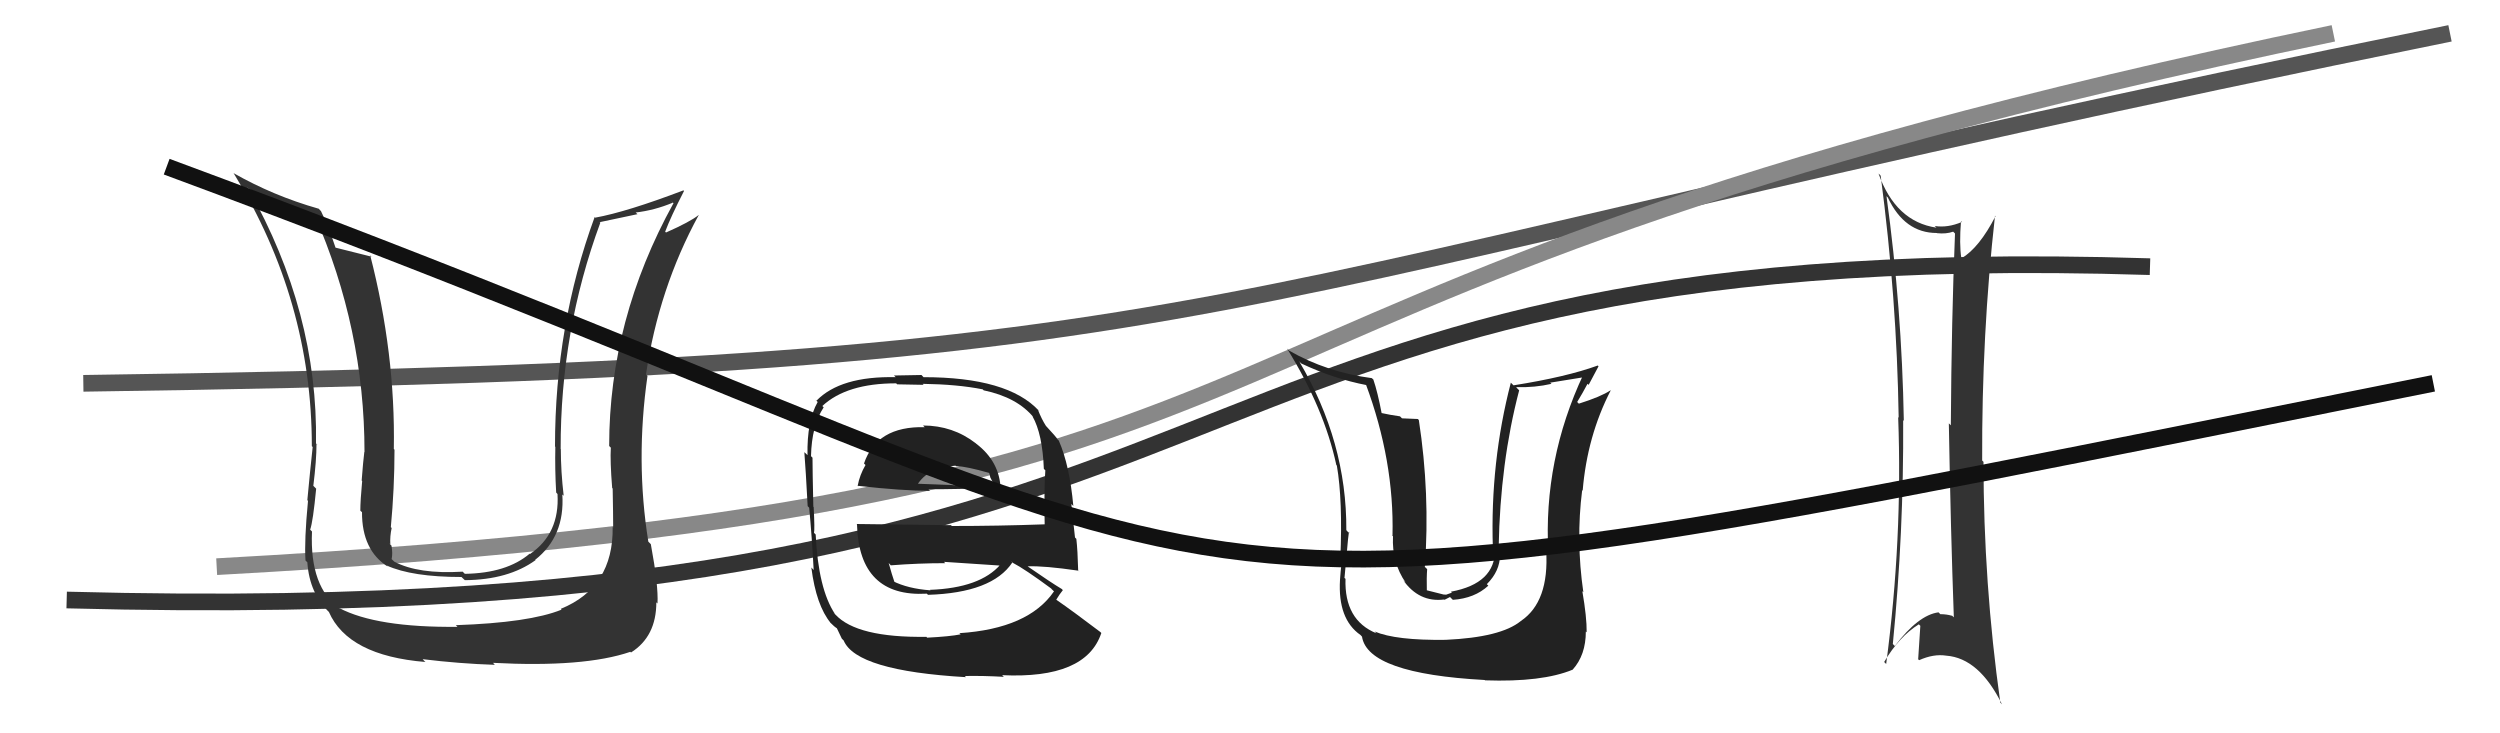
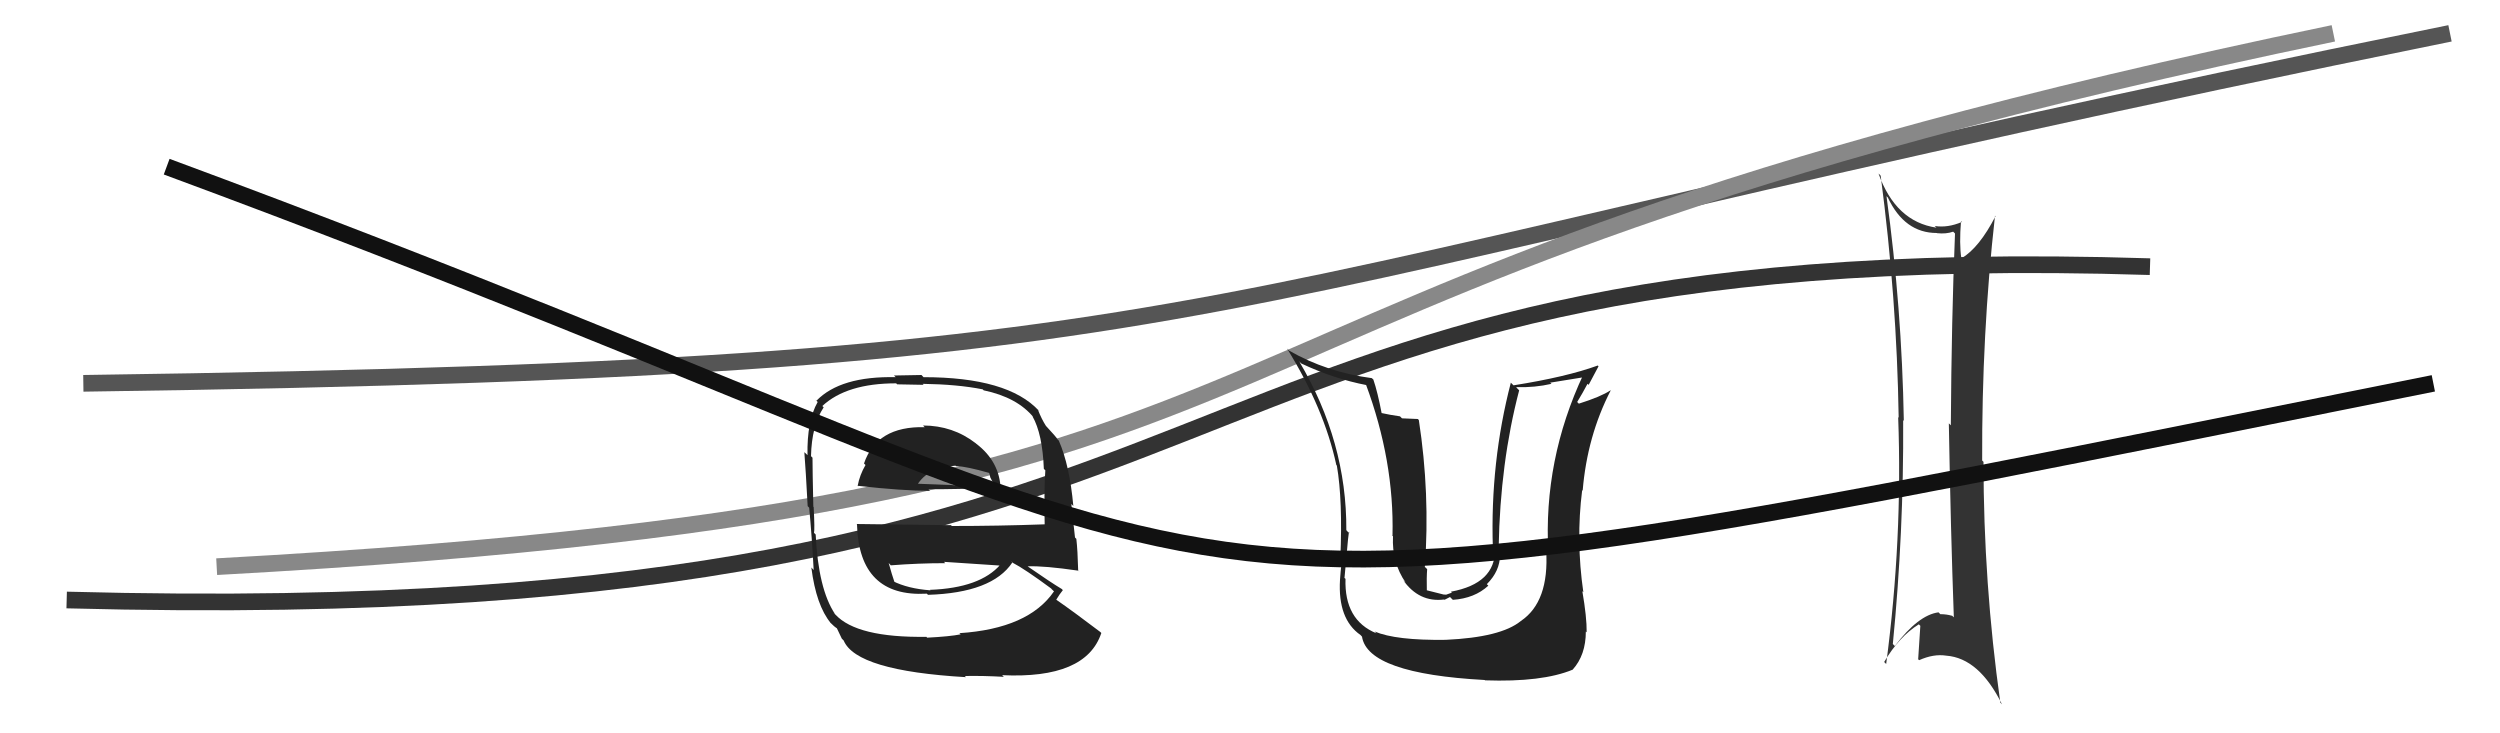
<svg xmlns="http://www.w3.org/2000/svg" width="150" height="44" viewBox="0,0,150,44">
  <path d="M4 36 C79 38,66 14,129 16" stroke="#333" fill="none" />
  <path fill="#333" d="M113.36 11.94L113.19 11.76L113.27 11.85Q114.27 13.98 116.21 13.98L116.23 14.01L116.22 13.99Q116.77 14.05 117.19 13.90L117.15 13.86L117.30 14.01Q117.09 19.13 117.05 25.52L116.87 25.34L116.93 25.40Q117.04 31.79 117.23 37.04L117.04 36.86L117.13 36.95Q116.80 36.85 116.42 36.85L116.43 36.86L116.31 36.74Q115.10 36.90 113.69 38.76L113.66 38.73L113.57 38.64Q114.23 31.92 114.19 25.22L114.19 25.21L114.23 25.25Q114.11 18.47 113.19 11.77ZM113.01 39.68L113.12 39.79L113.05 39.72Q113.95 38.19 115.13 37.46L115.15 37.48L115.22 37.55Q115.16 38.48 115.09 39.55L115.04 39.51L115.15 39.61Q116.02 39.22 116.78 39.34L116.63 39.19L116.78 39.34Q118.75 39.49 120.12 42.26L120.16 42.30L120.02 42.16Q119.01 34.98 119.01 27.71L118.91 27.61L118.93 27.64Q118.90 20.07 119.70 12.95L119.68 12.93L119.73 12.97Q118.76 14.86 117.69 15.50L117.54 15.36L117.68 15.49Q117.55 14.64 117.66 13.27L117.66 13.27L117.71 13.32Q116.86 13.68 116.09 13.56L116.09 13.57L116.19 13.66Q113.74 13.30 112.71 10.41L112.78 10.48L112.84 10.54Q113.81 17.90 113.92 25.06L114.07 25.21L113.89 25.03Q114.16 32.34 113.17 39.84Z" />
  <path d="M5 23 C77 22,68 18,147 2" stroke="#555" fill="none" />
  <path d="M13 34 C86 30,63 18,140 2" stroke="#888" fill="none" />
-   <path fill="#333" d="M36.87 31.73L36.85 31.70L36.76 31.62Q36.81 35.24 33.65 36.53L33.70 36.59L33.69 36.58Q31.77 37.36 27.35 37.51L27.40 37.56L27.45 37.61Q22.59 37.66 20.35 36.48L20.40 36.54L20.41 36.54Q18.57 35.24 18.72 31.89L18.56 31.73L18.61 31.78Q18.78 31.30 18.97 29.32L18.83 29.18L18.80 29.15Q18.99 27.62 18.99 26.63L19.10 26.74L18.96 26.61Q19.09 18.74 14.90 11.32L14.74 11.16L14.88 11.29Q16.02 11.94 18.99 13.01L18.93 12.95L18.86 12.87Q21.87 19.73 21.87 27.12L21.84 27.09L21.86 27.11Q21.79 27.65 21.70 28.83L21.80 28.94L21.73 28.86Q21.62 30.03 21.62 30.64L21.64 30.66L21.72 30.73Q21.71 33.01 23.27 34.00L23.19 33.92L23.20 33.93Q24.72 34.62 27.69 34.62L27.73 34.66L27.89 34.81Q30.50 34.79 32.13 33.61L32.14 33.62L32.11 33.59Q33.90 32.18 33.74 29.67L33.85 29.77L33.82 29.74Q33.65 28.28 33.65 26.95L33.72 27.01L33.64 26.94Q33.62 19.87 36.02 13.36L35.98 13.33L38.25 12.85L38.14 12.75Q39.27 12.62 40.37 12.16L40.23 12.02L40.41 12.19Q36.55 19.18 36.55 26.76L36.69 26.90L36.65 26.86Q36.60 27.65 36.73 29.28L36.81 29.36L36.76 29.31Q36.79 30.85 36.79 31.65ZM38.93 32.53L39.08 32.67L38.90 32.50Q38.12 27.65 38.85 22.55L38.77 22.48L38.76 22.46Q39.53 17.29 41.92 12.91L41.94 12.92L41.92 12.90Q41.41 13.31 39.96 13.95L39.94 13.93L39.91 13.90Q40.24 13.02 41.04 11.46L41.01 11.42L41.01 11.42Q37.62 12.71 35.71 13.06L35.68 13.02L35.68 13.02Q33.30 19.51 33.30 26.78L33.29 26.78L33.32 26.81Q33.29 28.15 33.37 29.55L33.43 29.62L33.45 29.64Q33.59 32.02 31.80 33.24L31.70 33.15L31.78 33.22Q30.40 34.39 27.89 34.43L27.76 34.30L27.75 34.30Q25.10 34.46 23.66 33.70L23.47 33.52L23.50 33.54Q23.57 33.20 23.49 32.74L23.33 32.58L23.42 32.66Q23.39 32.18 23.50 31.68L23.47 31.65L23.45 31.63Q23.67 29.30 23.67 26.98L23.74 27.05L23.63 26.94Q23.73 21.21 22.21 15.31L22.11 15.21L22.29 15.40Q21.47 15.19 20.06 14.84L20.09 14.86L20.16 14.94Q19.71 13.58 19.26 12.67L19.11 12.51L19.11 12.52Q16.40 11.75 14.00 10.38L14.15 10.53L14.03 10.41Q18.71 18.05 18.71 26.77L18.65 26.71L18.76 26.82Q18.60 28.30 18.44 30.01L18.56 30.13L18.48 30.05Q18.25 32.45 18.33 33.63L18.35 33.65L18.44 33.74Q18.57 35.65 19.82 36.80L19.80 36.77L19.73 36.71Q20.88 39.34 25.53 39.72L25.48 39.68L25.36 39.55Q27.56 39.82 29.69 39.89L29.58 39.77L29.57 39.77Q35.04 40.06 37.82 39.11L37.71 39.00L37.86 39.15Q39.38 38.19 39.38 36.14L39.47 36.23L39.45 36.21Q39.51 35.13 39.05 32.65Z" />
  <path fill="#222" d="M86.69 38.34L86.79 38.44L86.74 38.39Q83.74 38.43 82.48 37.89L82.48 37.89L82.59 38.00Q80.65 37.21 80.73 34.73L80.64 34.65L80.67 34.67Q80.95 31.42 80.95 31.99L80.87 31.91L80.78 31.81Q80.81 26.51 77.95 21.68L77.93 21.65L78.08 21.81Q80.03 22.73 82.01 23.11L82.01 23.11L81.95 23.05Q83.66 27.65 83.55 32.14L83.50 32.10L83.58 32.18Q83.50 33.74 84.34 34.96L84.22 34.84L84.17 34.78Q85.13 36.16 86.65 35.97L86.67 35.99L87.00 35.82L87.17 35.99Q88.48 35.90 89.30 35.14L89.22 35.06L89.21 35.05Q90.00 34.26 90.00 33.30L90.05 33.36L89.94 33.25Q90.02 33.10 89.99 32.91L89.92 32.84L89.92 32.85Q90.01 27.76 91.15 23.42L91.01 23.28L90.97 23.23Q92.10 23.26 93.09 23.03L93.01 22.96L95.17 22.61L95.01 22.45Q92.59 27.60 92.90 33.16L92.84 33.10L92.77 33.03Q92.96 36.11 91.25 37.26L91.33 37.34L91.25 37.26Q90.06 38.24 86.74 38.39ZM89.03 40.75L88.97 40.69L89.10 40.82Q92.53 40.94 94.36 40.18L94.39 40.21L94.36 40.18Q95.15 39.30 95.15 37.89L95.29 38.03L95.20 37.94Q95.21 37.03 94.94 35.47L94.94 35.47L95.00 35.53Q94.55 32.42 94.93 29.41L94.93 29.41L94.96 29.44Q95.23 26.17 96.64 23.43L96.63 23.41L96.63 23.42Q96.06 23.80 94.73 24.22L94.80 24.29L94.63 24.12Q94.95 23.60 95.25 23.03L95.32 23.09L95.91 21.98L95.87 21.93Q93.97 22.62 90.81 23.12L90.67 22.98L90.65 22.96Q89.41 27.73 89.57 32.83L89.61 32.88L89.70 32.97Q89.72 35.01 87.06 35.50L87.11 35.56L86.77 35.68L86.61 35.67L85.54 35.40L85.61 35.46Q85.59 34.64 85.63 34.15L85.56 34.08L85.49 34.02Q85.81 29.61 85.13 25.20L85.07 25.14L84.12 25.10L84.00 24.98Q83.42 24.90 82.88 24.78L82.96 24.86L82.90 24.80Q82.66 23.53 82.40 22.77L82.31 22.69L82.32 22.69Q79.60 22.33 77.35 21.04L77.27 20.96L77.22 20.91Q79.45 24.51 80.18 27.90L80.06 27.79L80.21 27.93Q80.57 30.01 80.42 33.51L80.44 33.54L80.54 33.63Q80.48 33.68 80.40 34.79L80.42 34.81L80.40 34.79Q80.26 37.15 81.63 38.10L81.74 38.22L81.72 38.20Q82.07 40.42 89.08 40.80Z" />
  <path fill="#222" d="M55.50 25.65L55.49 25.63L55.48 25.63Q52.60 25.56 51.84 27.81L51.88 27.85L51.93 27.90Q51.58 28.50 51.46 29.15L51.53 29.22L51.47 29.15Q54.17 29.45 55.80 29.45L55.77 29.42L55.70 29.35Q57.36 29.37 59.94 29.25L59.95 29.26L60.04 29.35Q59.98 27.69 58.57 26.62L58.49 26.54L58.55 26.60Q57.17 25.53 55.38 25.53ZM55.60 38.23L55.53 38.16L55.58 38.21Q51.41 38.27 50.12 36.87L49.96 36.71L50.10 36.84Q49.10 35.35 48.94 32.07L48.90 32.03L48.84 31.97Q48.89 31.80 48.82 30.42L48.81 30.41L48.80 30.41Q48.75 28.19 48.75 27.46L48.68 27.39L48.66 27.37Q48.70 25.54 49.42 24.44L49.37 24.39L49.34 24.36Q50.80 23.00 53.77 23.00L53.83 23.06L55.42 23.09L55.36 23.03Q57.44 23.06 58.96 23.36L58.90 23.30L59.02 23.42Q61.04 23.84 62.03 25.06L62.00 25.02L61.95 24.98Q62.55 26.04 62.63 28.13L62.68 28.18L62.72 28.22Q62.64 29.29 62.68 31.46L62.73 31.51L62.68 31.46Q59.89 31.56 57.11 31.56L57.06 31.51L51.40 31.44L51.42 31.47Q51.54 35.85 55.61 35.62L55.75 35.76L55.68 35.69Q59.53 35.57 60.74 33.75L60.62 33.62L60.77 33.77Q61.47 34.13 63.07 35.31L63.10 35.35L63.24 35.48Q61.71 37.72 57.56 37.99L57.55 37.98L57.64 38.06Q57.00 38.19 55.63 38.26ZM57.93 40.60L57.87 40.54L57.89 40.56Q59.01 40.54 60.23 40.61L60.16 40.54L60.12 40.51Q65.16 40.75 66.08 37.98L66.15 38.05L66.02 37.92Q64.44 36.72 63.33 35.95L63.29 35.92L63.37 35.99Q63.58 35.64 63.77 35.41L63.71 35.34L63.69 35.33Q63.04 34.94 61.67 33.99L61.66 33.98L61.66 33.98Q62.65 33.94 64.70 34.24L64.78 34.32L64.69 34.22Q64.66 33.02 64.58 32.33L64.50 32.25L64.28 30.24L64.40 30.36Q64.18 27.93 63.53 26.44L63.49 26.40L63.47 26.38Q63.36 26.20 62.79 25.59L62.65 25.45L62.76 25.56Q62.49 25.14 62.27 24.57L62.38 24.68L62.33 24.64Q60.47 22.63 55.41 22.63L55.29 22.50L53.64 22.53L53.74 22.63Q50.43 22.56 48.99 24.04L48.91 23.97L49.06 24.12Q48.41 25.26 48.45 27.31L48.36 27.22L48.26 27.13Q48.34 28.12 48.46 30.37L48.51 30.42L48.55 30.46Q48.71 32.14 48.82 34.20L48.83 34.21L48.68 34.05Q48.97 36.33 49.85 37.39L49.81 37.36L49.81 37.35Q50.06 37.61 50.25 37.72L50.20 37.67L50.51 38.32L50.62 38.43Q51.38 40.25 57.96 40.63ZM55.67 35.26L55.80 35.39L55.83 35.42Q54.47 35.32 53.56 34.86L53.61 34.91L53.69 34.99Q53.51 34.47 53.32 33.78L53.44 33.91L53.45 33.92Q55.11 33.79 56.71 33.79L56.64 33.71L56.63 33.71Q58.43 33.83 60.10 33.94L59.96 33.80L60.03 33.87Q58.81 35.28 55.80 35.39ZM57.47 28.07L57.29 27.89L57.36 27.96Q58.00 27.99 59.33 28.37L59.36 28.40L59.42 28.65L59.62 29.04L59.51 28.93Q58.18 29.09 57.27 29.05L57.23 29.01L57.32 29.11Q54.99 29.02 54.95 29.02L54.85 28.92L55.03 29.10Q55.66 28.05 57.33 27.94Z" />
  <path d="M10 10 C83 37,61 40,146 23" stroke="#111" fill="none" />
</svg>